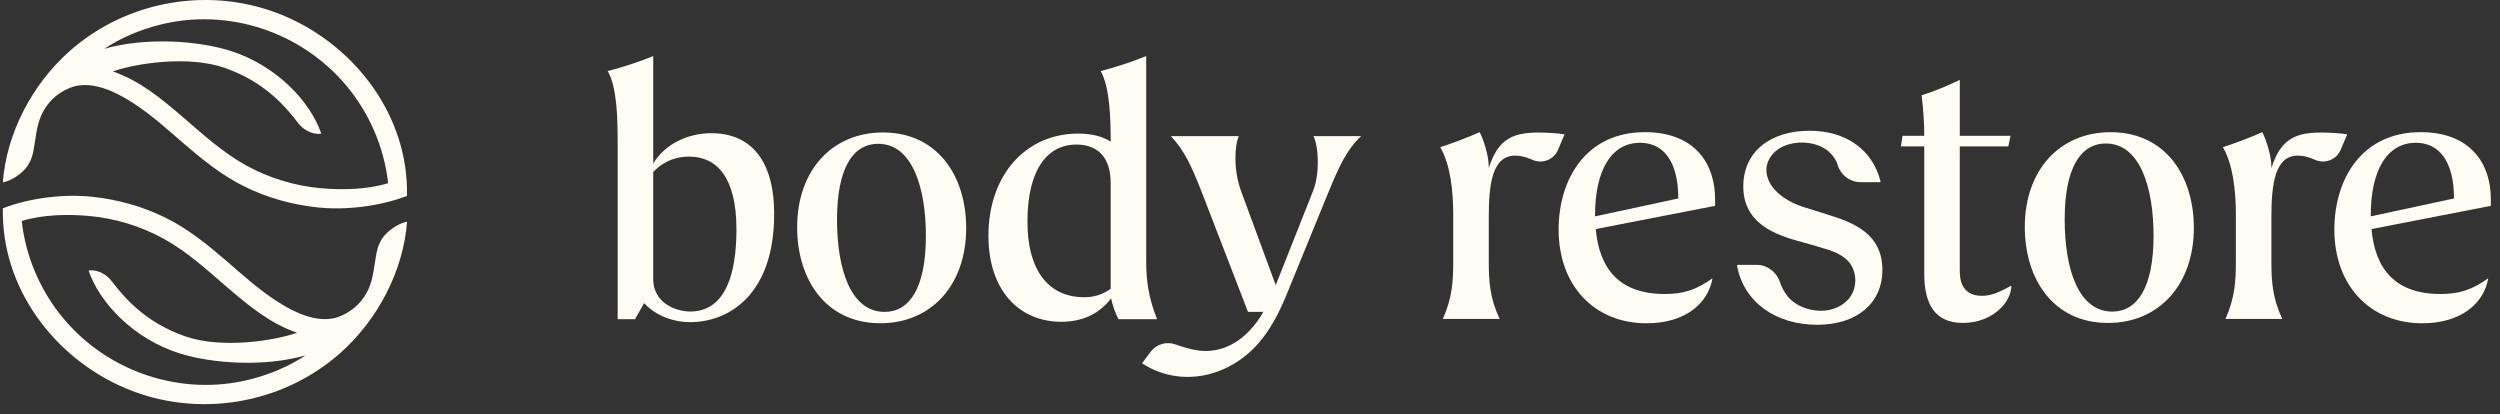
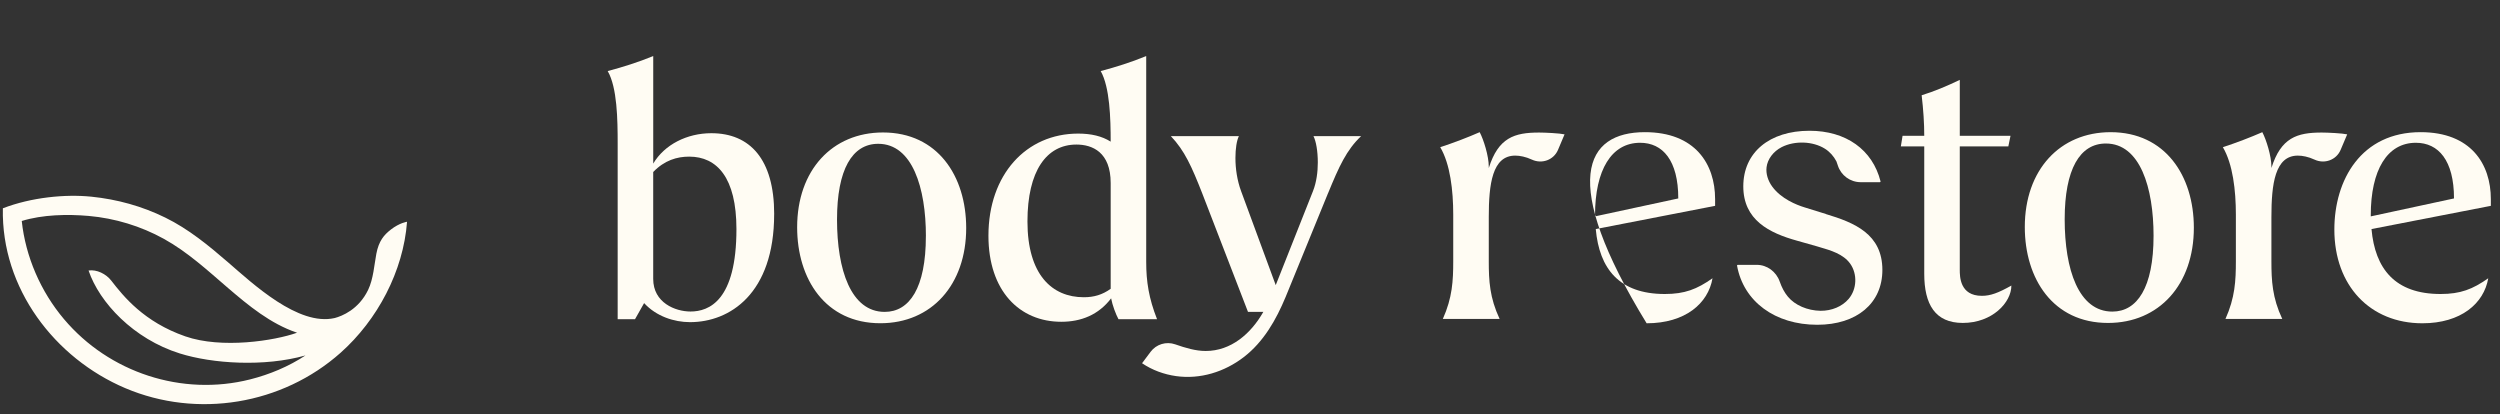
<svg xmlns="http://www.w3.org/2000/svg" width="163" height="27" viewBox="0 0 163 27" fill="none">
  <rect x="0" y="0" width="163" height="27" fill="#333333" stroke="none" />
  <path d="M48.016 14.94C48.016 11.574 46.744 10.212 44.935 10.212C44.142 10.212 43.323 10.451 42.589 11.215V18.187C42.589 19.738 44.03 20.311 45.02 20.311C46.235 20.311 48.016 19.595 48.016 14.94ZM50.475 13.961C50.475 19.166 47.563 21.004 44.992 21.004C43.946 21.004 42.787 20.623 41.996 19.762L41.403 20.812H40.272V9.377C40.272 7.802 40.244 5.708 39.622 4.634C40.612 4.371 41.601 4.061 42.591 3.655V10.666C43.326 9.425 44.796 8.685 46.379 8.685C48.894 8.685 50.477 10.38 50.477 13.961" fill="#FFFCF3" />
  <path d="M60.369 15.392C60.369 12.265 59.493 9.376 57.26 9.376C55.564 9.376 54.574 11.047 54.574 14.318C54.574 17.589 55.479 20.335 57.683 20.335C59.294 20.335 60.367 18.783 60.367 15.392M51.974 14.82C51.974 11.095 54.264 8.637 57.57 8.637C61.131 8.637 62.996 11.478 62.996 14.869C62.996 18.57 60.734 21.075 57.4 21.075C53.81 21.075 51.974 18.187 51.974 14.821" fill="#FFFCF3" />
  <path d="M72.416 18.831V11.932C72.416 9.926 71.228 9.425 70.183 9.425C68.233 9.425 66.99 11.144 66.99 14.438C66.99 17.924 68.601 19.38 70.664 19.38C71.342 19.38 71.879 19.212 72.416 18.831ZM72.925 20.812C72.756 20.503 72.53 19.906 72.445 19.452C71.625 20.526 70.495 20.98 69.195 20.98C66.48 20.98 64.446 18.975 64.446 15.37C64.446 11.383 66.906 8.71 70.297 8.71C71.145 8.71 71.852 8.877 72.416 9.235C72.416 7.707 72.359 5.684 71.766 4.634C72.755 4.371 73.745 4.061 74.733 3.655V17.088C74.733 18.353 74.903 19.451 75.44 20.812H72.925Z" fill="#FFFCF3" />
  <path d="M86.599 12.575C87.306 10.856 87.787 9.782 88.747 8.874H85.638C85.807 9.208 85.921 9.853 85.921 10.594C85.921 11.214 85.835 11.883 85.609 12.455L83.178 18.59L80.917 12.455C80.662 11.762 80.55 10.998 80.55 10.307C80.55 9.687 80.633 9.162 80.776 8.874H76.338C77.243 9.83 77.695 10.856 78.373 12.575L81.369 20.335H82.369C81.562 21.757 80.262 22.884 78.614 22.884C77.956 22.884 77.293 22.685 76.624 22.451C76.039 22.247 75.39 22.442 75.019 22.938L74.462 23.683C75.129 24.134 75.892 24.409 76.673 24.521C78.253 24.746 79.84 24.248 81.094 23.283C82.391 22.285 83.204 20.849 83.822 19.364C84.175 18.516 84.518 17.663 84.864 16.814C85.279 15.799 85.695 14.783 86.109 13.768C86.272 13.371 86.433 12.972 86.596 12.577" fill="#FFFCF3" />
  <path d="M102.009 8.76L101.581 9.773C101.301 10.434 100.53 10.709 99.88 10.407C99.475 10.219 99.091 10.146 98.792 10.146C97.294 10.146 97.068 12.008 97.068 14.157V17.021C97.068 18.31 97.125 19.408 97.775 20.794H94.073C94.694 19.408 94.751 18.31 94.751 17.021V13.989C94.751 12.414 94.553 10.695 93.903 9.597C94.78 9.311 95.713 8.952 96.475 8.618C96.73 9.096 97.068 10.17 97.068 10.862V10.957C97.69 8.976 98.735 8.642 100.347 8.642C100.742 8.642 101.698 8.689 102.009 8.76Z" fill="#FFFCF3" />
  <path d="M131.142 18.62C131.142 19.718 129.899 21.055 127.976 21.055C126.166 21.055 125.461 19.837 125.461 17.855V9.547H123.935L124.047 8.854H125.461C125.461 8.042 125.404 7.166 125.292 6.211C126.14 5.948 126.93 5.613 127.778 5.208V8.854H131.085L130.943 9.547H127.777V17.592C127.777 18.023 127.777 19.288 129.219 19.288C129.784 19.288 130.293 19.096 131.141 18.619" fill="#FFFCF3" />
  <path d="M140.412 15.373C140.412 12.246 139.536 9.357 137.303 9.357C135.607 9.357 134.617 11.028 134.617 14.299C134.617 17.57 135.522 20.316 137.726 20.316C139.336 20.316 140.412 18.764 140.412 15.373ZM132.017 14.801C132.017 11.076 134.307 8.618 137.613 8.618C141.174 8.618 143.039 11.459 143.039 14.85C143.039 18.551 140.777 21.056 137.443 21.056C133.853 21.056 132.017 18.168 132.017 14.802" fill="#FFFCF3" />
  <path d="M153.037 8.76L152.608 9.773C152.328 10.434 151.558 10.709 150.908 10.407C150.503 10.219 150.119 10.146 149.82 10.146C148.322 10.146 148.096 12.008 148.096 14.157V17.021C148.096 18.31 148.153 19.408 148.803 20.794H145.1C145.722 19.408 145.779 18.31 145.779 17.021V13.989C145.779 12.414 145.581 10.695 144.931 9.597C145.807 9.311 146.74 8.952 147.503 8.618C147.757 9.096 148.096 10.17 148.096 10.862V10.957C148.717 8.976 149.763 8.642 151.374 8.642C151.77 8.642 152.725 8.689 153.037 8.76Z" fill="#FFFCF3" />
  <path d="M160.001 12.938C160.001 10.454 158.984 9.309 157.515 9.309C155.648 9.309 154.574 11.076 154.574 14.037V14.108M154.622 14.937C154.854 17.513 156.142 19.169 159.125 19.169C160.425 19.169 161.216 18.859 162.234 18.143C161.951 19.789 160.453 21.078 157.938 21.078C154.547 21.078 152.2 18.642 152.2 14.967C152.2 11.72 153.953 8.617 157.825 8.617C161.103 8.617 162.403 10.693 162.403 12.985V13.421L154.622 14.935V14.937Z" fill="#FFFCF3" />
  <path d="M119.052 13.953L117.66 13.521C117.122 13.357 116.132 12.96 115.552 12.169C115.266 11.78 115.13 11.319 115.179 10.908C115.242 10.375 115.62 9.872 116.166 9.592C117.012 9.161 118.196 9.202 118.982 9.695C119.296 9.891 119.555 10.178 119.735 10.524C119.745 10.543 119.775 10.624 119.825 10.785C120.034 11.44 120.635 11.879 121.323 11.879H122.568C122.582 11.879 122.595 11.873 122.603 11.862C122.611 11.851 122.614 11.837 122.611 11.824C122.089 9.758 120.358 8.526 117.981 8.526C115.359 8.526 113.663 9.948 113.663 12.148C113.663 14.348 115.353 15.191 117.176 15.696L118.448 16.056L118.636 16.112C119.364 16.324 120.189 16.563 120.637 17.198C121.113 17.874 121.069 18.859 120.531 19.49C120.11 19.985 119.424 20.27 118.701 20.264C117.842 20.251 117.026 19.897 116.569 19.341C116.347 19.073 116.175 18.752 116.039 18.363C115.811 17.708 115.21 17.268 114.543 17.268H113.298C113.285 17.268 113.273 17.274 113.265 17.284C113.257 17.293 113.254 17.308 113.255 17.32C113.679 19.661 115.732 21.175 118.486 21.175C121.065 21.175 122.731 19.772 122.731 17.602C122.731 15.259 120.912 14.518 119.05 13.958" fill="#FFFCF3" />
-   <path d="M109.424 12.938C109.424 10.454 108.407 9.309 106.936 9.309C105.07 9.309 103.996 11.076 103.996 14.037V14.108M104.044 14.937C104.276 17.513 105.564 19.169 108.547 19.169C109.847 19.169 110.637 18.859 111.656 18.143C111.373 19.789 109.875 21.078 107.36 21.078C103.969 21.078 101.622 18.642 101.622 14.967C101.622 11.72 103.375 8.617 107.246 8.617C110.525 8.617 111.825 10.693 111.825 12.985V13.421L104.044 14.935V14.937Z" fill="#FFFCF3" />
+   <path d="M109.424 12.938C109.424 10.454 108.407 9.309 106.936 9.309C105.07 9.309 103.996 11.076 103.996 14.037V14.108M104.044 14.937C104.276 17.513 105.564 19.169 108.547 19.169C109.847 19.169 110.637 18.859 111.656 18.143C111.373 19.789 109.875 21.078 107.36 21.078C101.622 11.72 103.375 8.617 107.246 8.617C110.525 8.617 111.825 10.693 111.825 12.985V13.421L104.044 14.935V14.937Z" fill="#FFFCF3" />
  <path d="M25.471 14.979C25.043 15.312 24.696 15.707 24.537 16.548C24.404 17.252 24.345 18.187 24.002 18.9C23.382 20.188 22.289 20.612 21.823 20.736C19.448 21.287 16.467 18.483 14.865 17.099C13.596 16.003 12.292 14.93 10.776 14.187C9.264 13.444 7.637 12.995 5.962 12.824C4.246 12.65 2.047 12.866 0.187 13.58C0.074 18.81 3.58 23.36 8.168 25.307C12.867 27.302 18.403 26.386 22.21 22.997C24.611 20.86 26.299 17.682 26.539 14.459C26.539 14.459 26.064 14.518 25.471 14.976V14.979ZM4.173 20.809C2.653 19.009 1.668 16.743 1.418 14.408C2.784 13.988 4.396 13.958 5.788 14.079C7.491 14.23 9.176 14.741 10.672 15.566C12.224 16.422 13.532 17.63 14.867 18.777C16.208 19.928 17.644 21.108 19.343 21.684C19.352 21.687 19.361 21.689 19.371 21.692C17.908 22.217 14.458 22.756 12.083 21.931C9.386 20.993 8.048 19.321 7.256 18.298C6.916 17.856 6.302 17.556 5.774 17.637C6.482 19.734 8.712 22.1 11.721 23.044C13.846 23.712 17.226 23.935 19.917 23.174C18.819 23.898 17.577 24.417 16.311 24.736C11.869 25.861 7.113 24.292 4.173 20.808V20.809Z" fill="#FFFCF3" />
-   <path d="M2.187 9.804C2.32 9.1 2.378 8.166 2.722 7.452C3.342 6.165 4.435 5.741 4.901 5.616C7.275 5.066 10.257 7.87 11.859 9.254C13.127 10.35 14.432 11.422 15.947 12.166C17.459 12.909 19.087 13.358 20.762 13.529C22.478 13.703 24.676 13.486 26.536 12.773C26.65 7.543 23.144 2.992 18.555 1.045C13.856 -0.952 8.321 -0.035 4.514 3.354C2.113 5.49 0.425 8.667 0.185 11.89C0.185 11.89 0.659 11.832 1.252 11.373C1.681 11.041 2.027 10.646 2.187 9.804ZM22.549 5.543C24.069 7.343 25.054 9.61 25.304 11.944C23.938 12.365 22.326 12.395 20.934 12.273C19.231 12.123 17.546 11.612 16.05 10.787C14.498 9.931 13.19 8.722 11.855 7.576C10.514 6.424 9.078 5.244 7.38 4.669C7.37 4.666 7.361 4.664 7.351 4.661C8.814 4.136 12.264 3.596 14.639 4.422C17.336 5.36 18.674 7.032 19.466 8.055C19.806 8.496 20.42 8.797 20.948 8.716C20.24 6.619 18.01 4.253 15.001 3.309C12.876 2.641 9.496 2.418 6.805 3.179C7.903 2.454 9.145 1.936 10.412 1.616C14.853 0.492 19.609 2.061 22.549 5.545V5.543Z" fill="#FFFCF3" />
</svg>